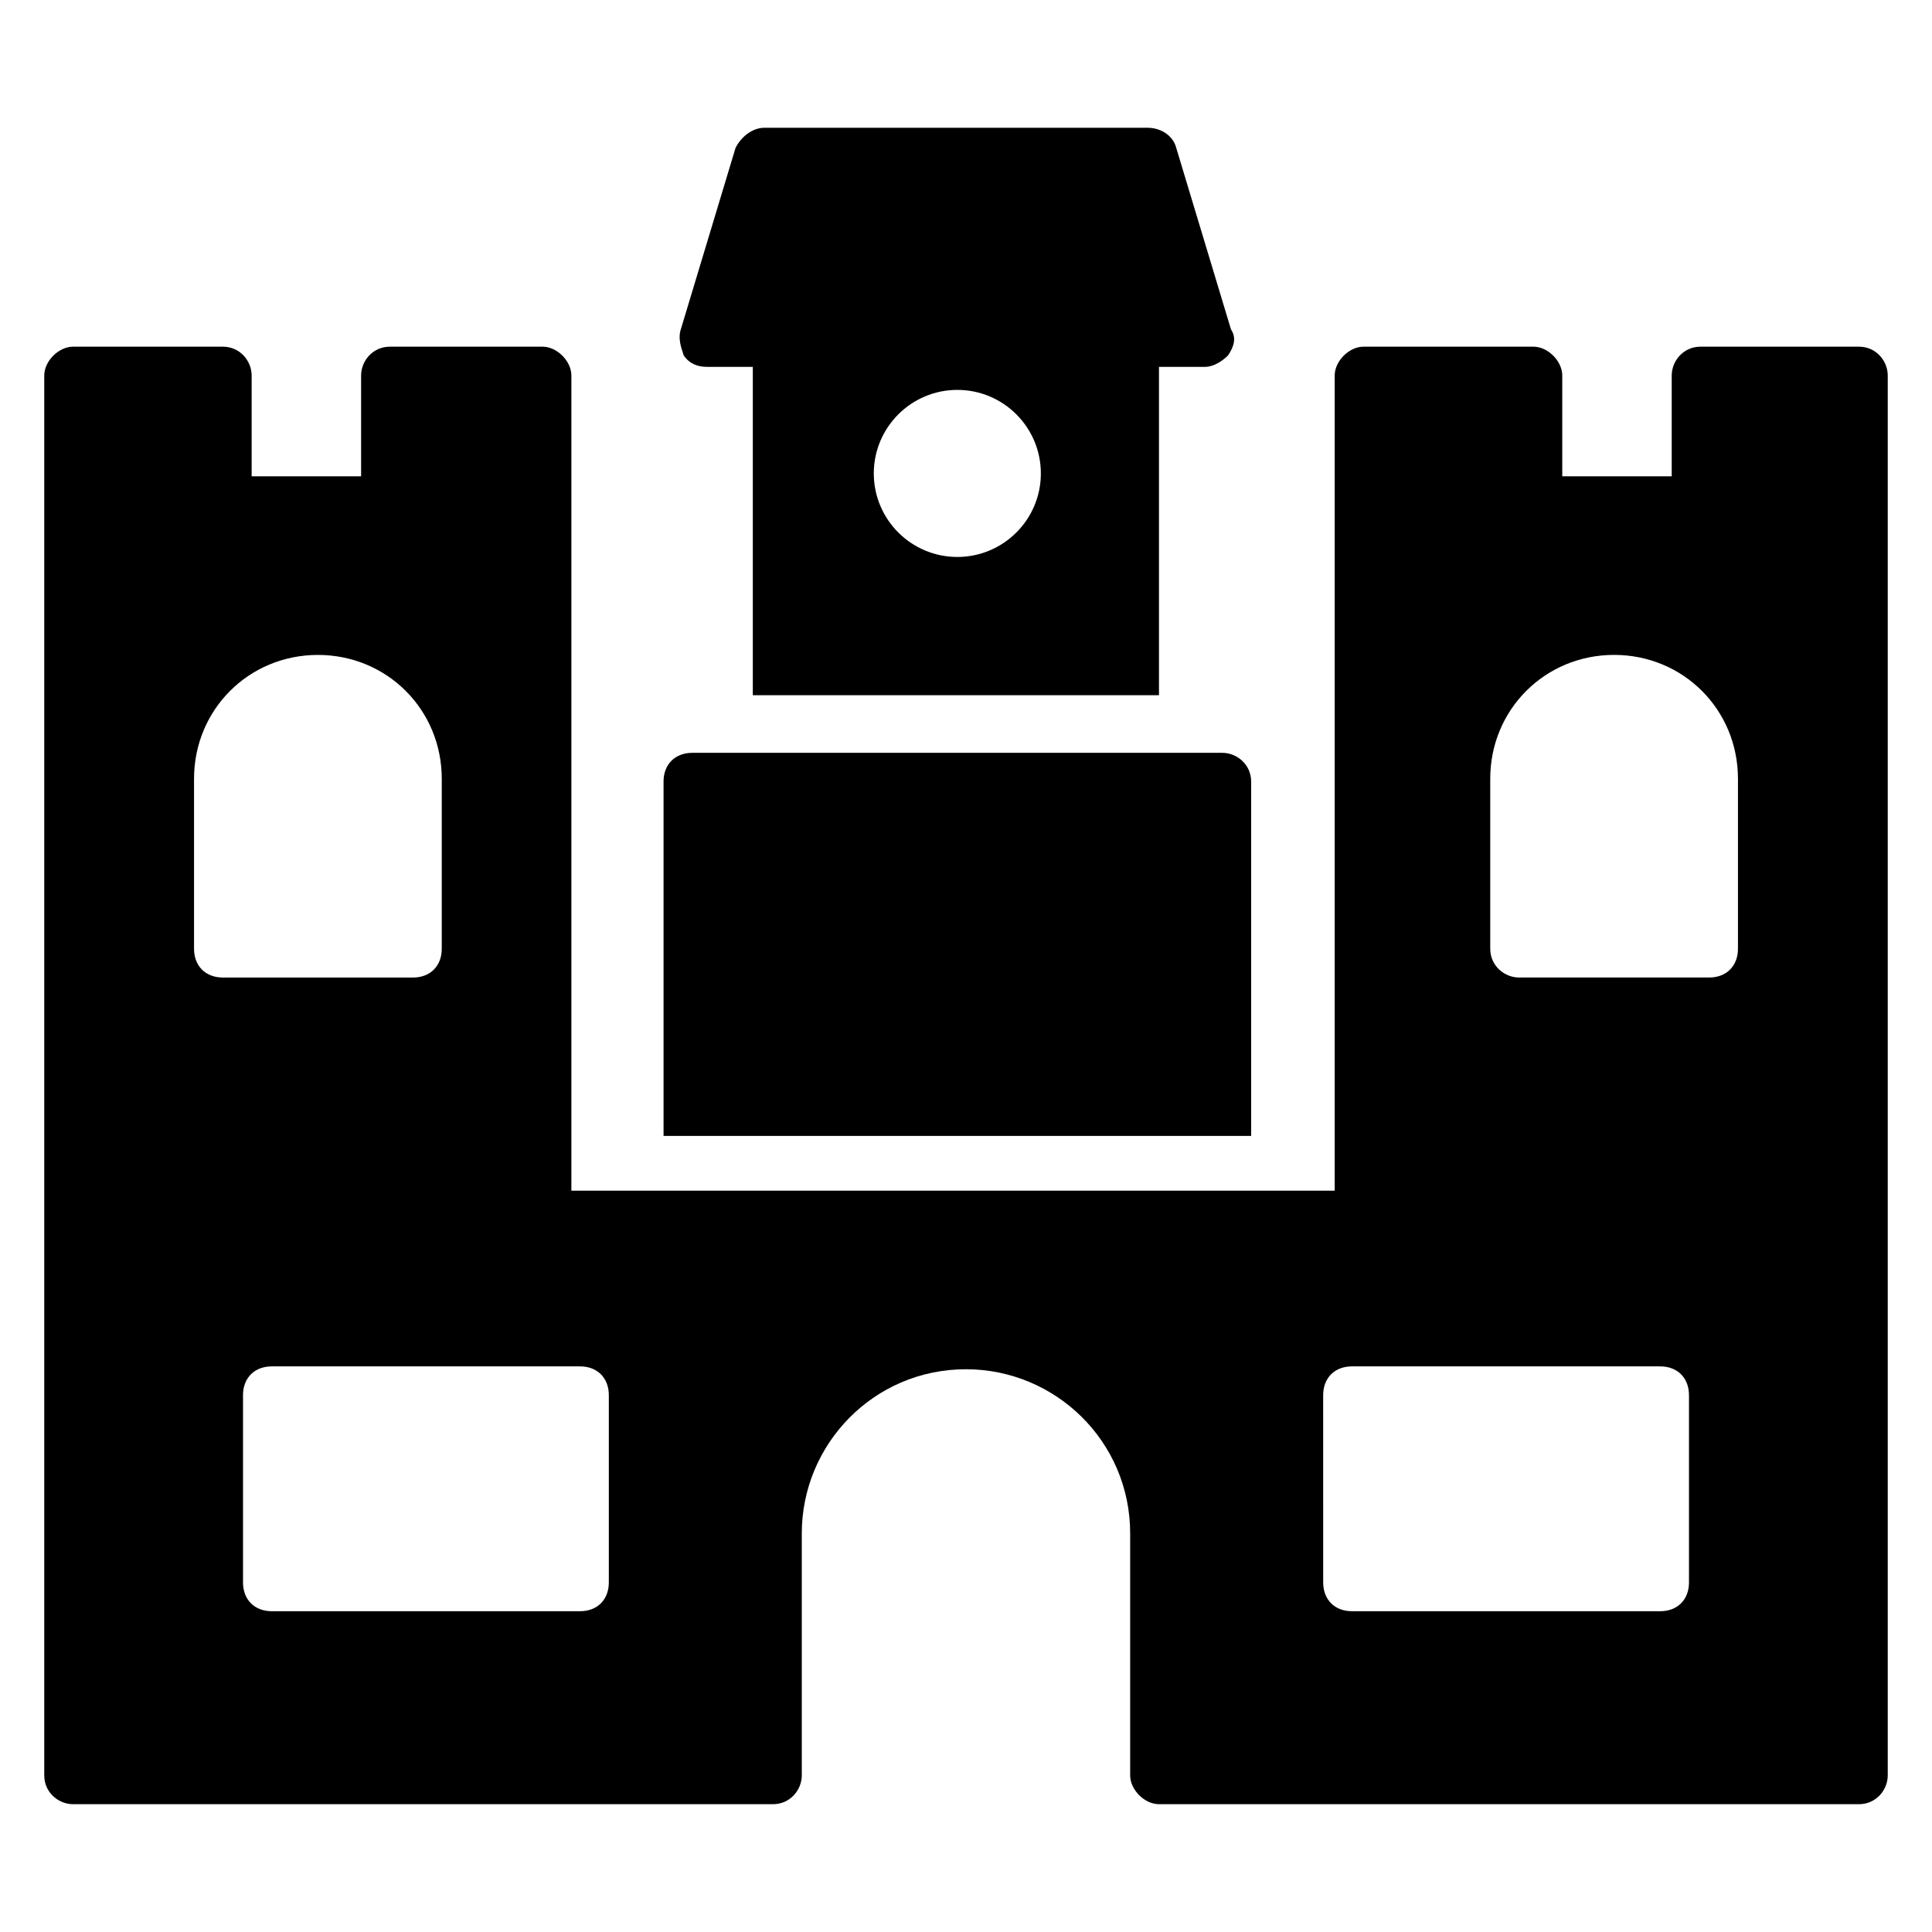
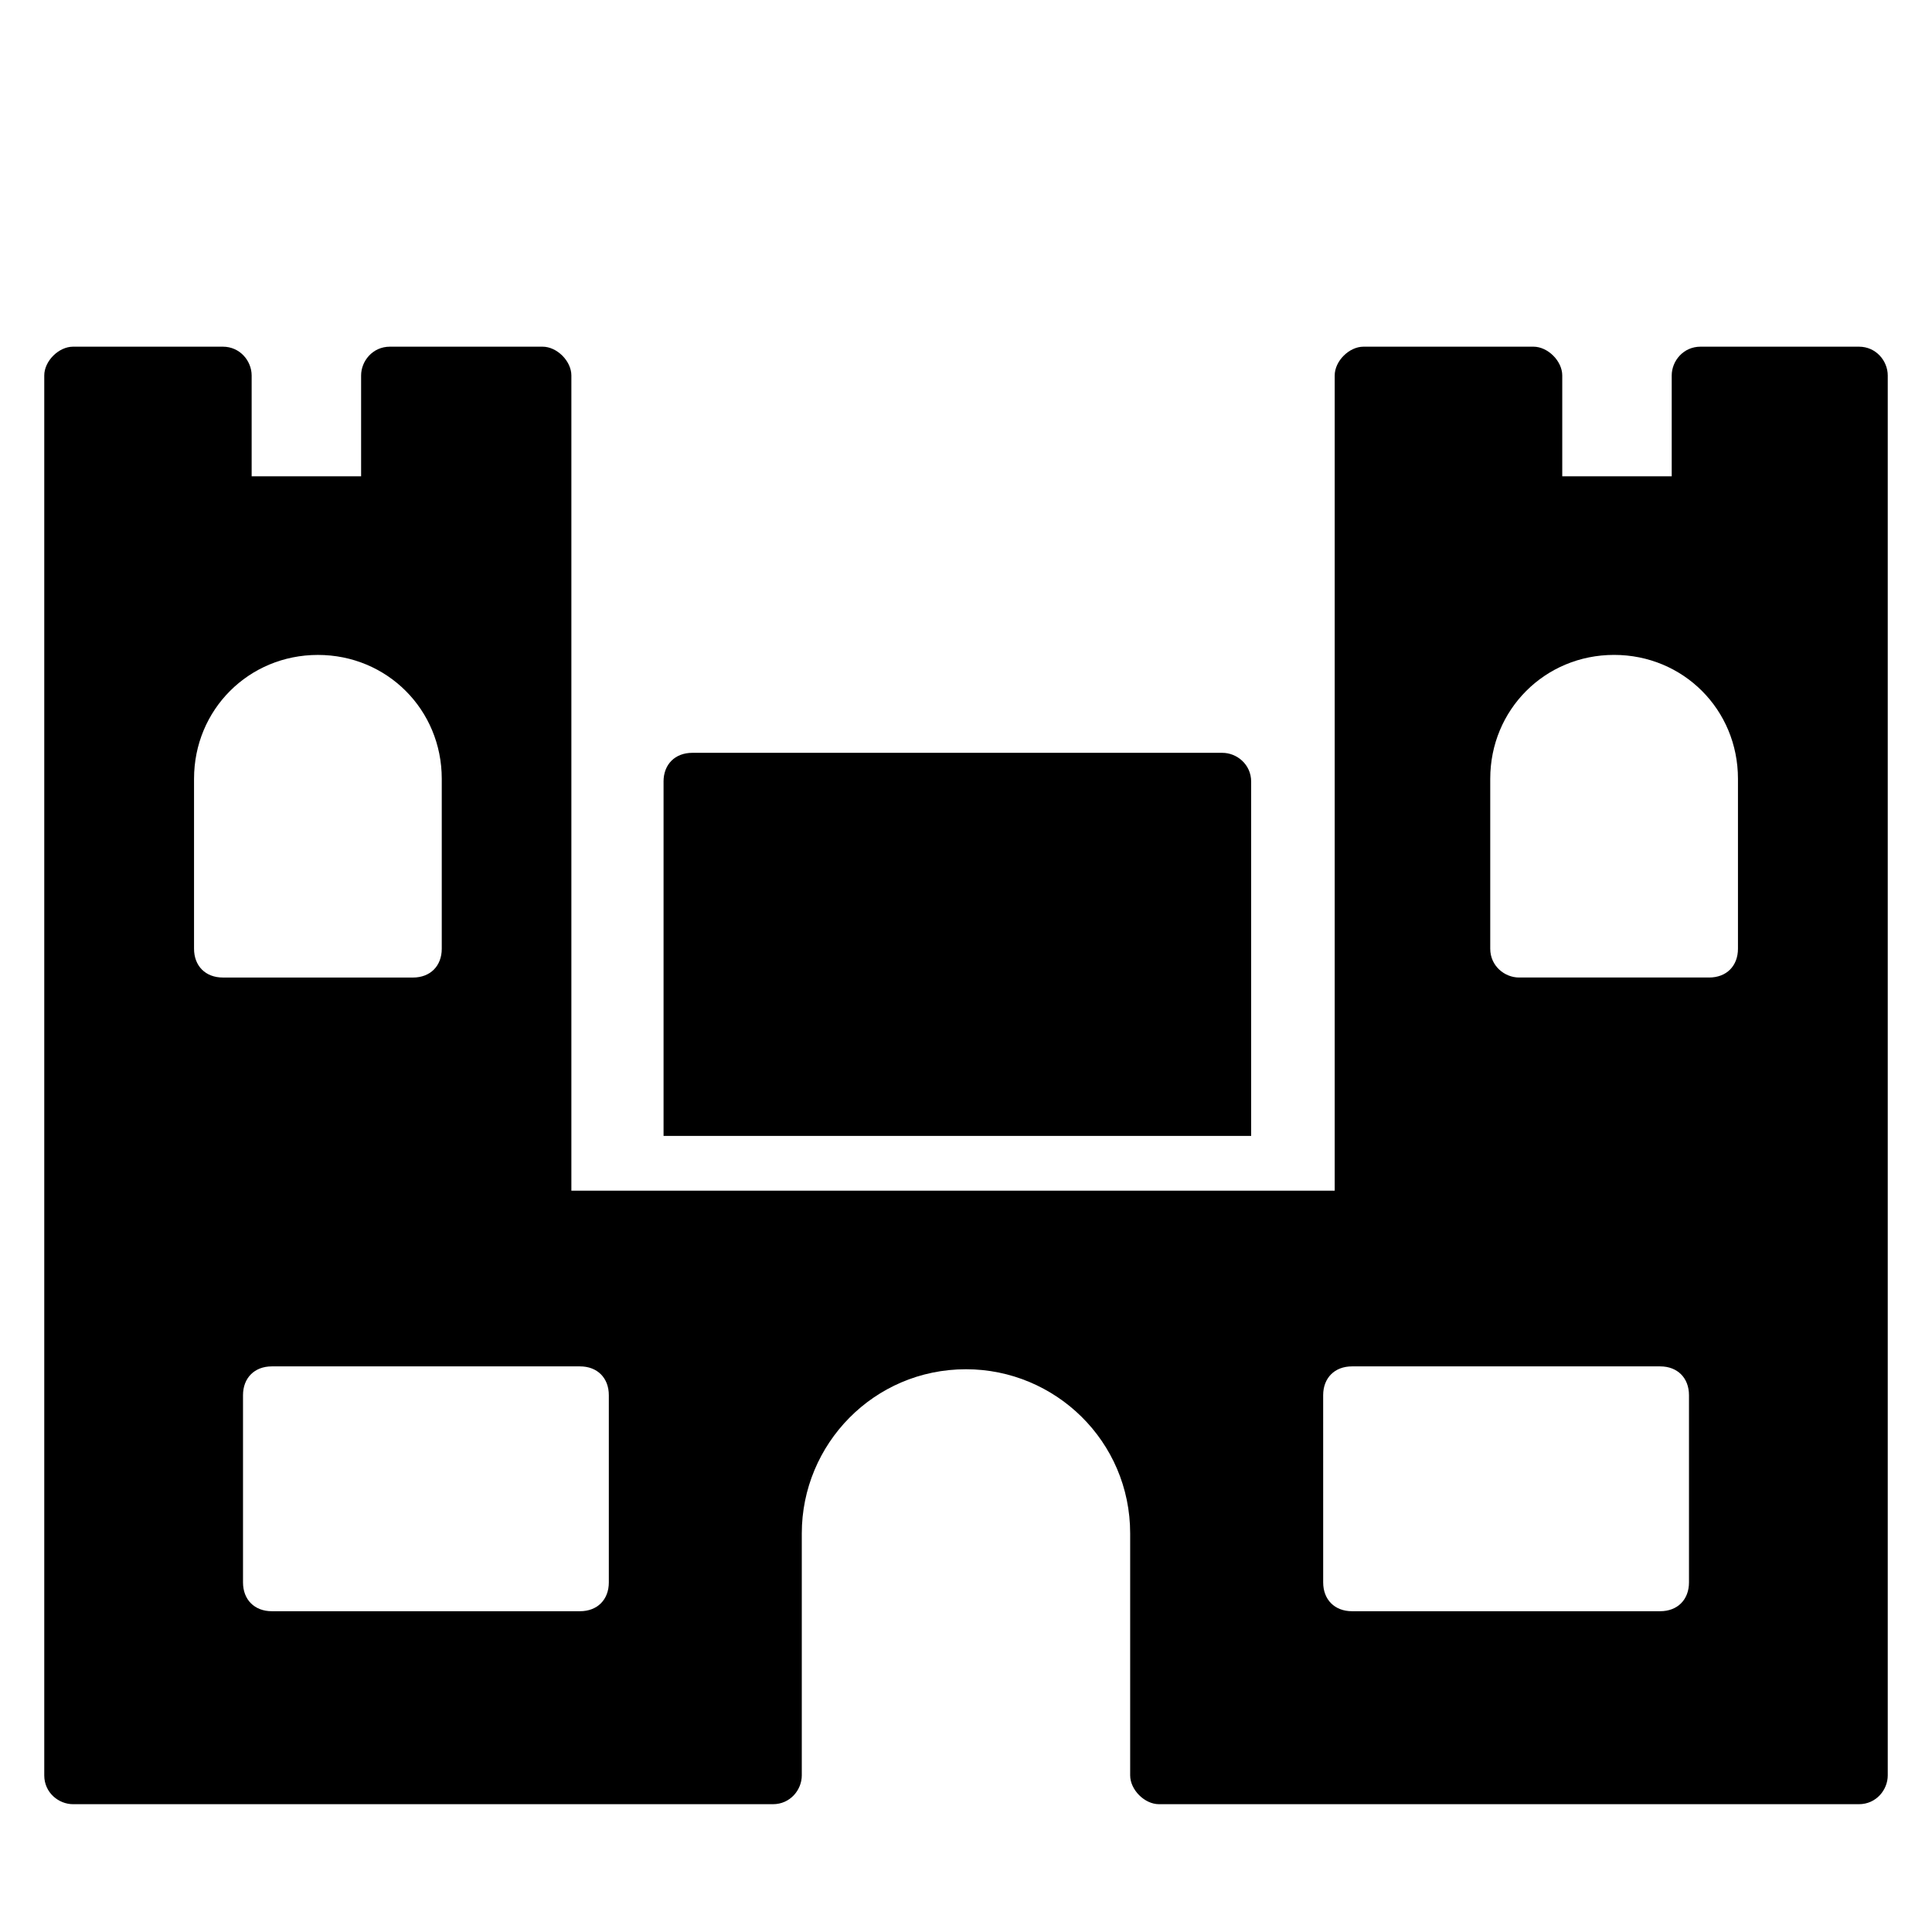
<svg xmlns="http://www.w3.org/2000/svg" fill="#000000" width="800px" height="800px" version="1.1" viewBox="144 144 512 512">
  <g>
    <path d="m163.36 622.13h185.49c4.582 0 7.633-3.816 7.633-7.633v-64.121c0-23.664 19.082-43.512 43.512-43.512 23.664 0 43.512 19.082 43.512 43.512v64.121c0 3.816 3.816 7.633 7.633 7.633h185.5c4.582 0 7.633-3.816 7.633-7.633v-370.99c0-3.816-3.055-7.633-7.633-7.633h-41.984c-4.582 0-7.633 3.816-7.633 7.633v26.719h-29.008v-26.719c0-3.816-3.816-7.633-7.633-7.633h-45.039c-3.816 0-7.633 3.816-7.633 7.633v216.03h-202.29v-216.03c0-3.816-3.816-7.633-7.633-7.633h-40.457c-4.582 0-7.633 3.816-7.633 7.633v26.719h-29.008v-26.719c0-3.816-3.055-7.633-7.633-7.633h-39.695c-3.816 0-7.633 3.816-7.633 7.633v370.99c0 4.578 3.816 7.633 7.633 7.633zm375.57-271.75c0-18.32 14.504-32.824 32.824-32.824 18.32 0 32.824 14.504 32.824 32.824v45.039c0 4.582-3.055 7.633-7.633 7.633h-50.383c-3.816 0-7.633-3.055-7.633-7.633zm-44.277 163.36c0-4.582 3.055-7.633 7.633-7.633h81.68c4.582 0 7.633 3.055 7.633 7.633v49.617c0 4.582-3.055 7.633-7.633 7.633h-81.676c-4.582 0-7.633-3.055-7.633-7.633zm-196.94-7.633c4.582 0 7.633 3.055 7.633 7.633v49.617c0 4.582-3.055 7.633-7.633 7.633h-81.68c-4.582 0-7.633-3.055-7.633-7.633v-49.617c0-4.582 3.055-7.633 7.633-7.633zm-102.29-155.72c0-18.32 14.504-32.824 32.824-32.824 18.32 0 32.824 14.504 32.824 32.824v45.039c0 4.582-3.055 7.633-7.633 7.633l-50.383-0.004c-4.582 0-7.633-3.055-7.633-7.633z" />
-     <path d="m451.14 328.24v-87.02h12.215c2.289 0 4.582-1.527 6.106-3.055 1.527-2.289 2.289-4.582 0.762-6.871l-14.504-48.09c-0.762-3.055-3.816-5.344-7.633-5.344h-101.53c-3.055 0-6.106 2.289-7.633 5.344l-14.504 48.09c-0.762 2.289 0 4.582 0.762 6.871 1.527 2.289 3.816 3.055 6.106 3.055h12.215v87.023zm-53.438-80.914c12.215 0 22.137 9.922 22.137 22.137s-9.922 22.137-22.137 22.137c-12.215 0-22.137-9.922-22.137-22.137 0-12.211 9.926-22.137 22.137-22.137z" />
    <path d="m319.85 351.14v93.891h155.72v-93.891c0-4.582-3.816-7.633-7.633-7.633h-140.46c-4.582 0-7.633 3.051-7.633 7.633z" />
  </g>
</svg>